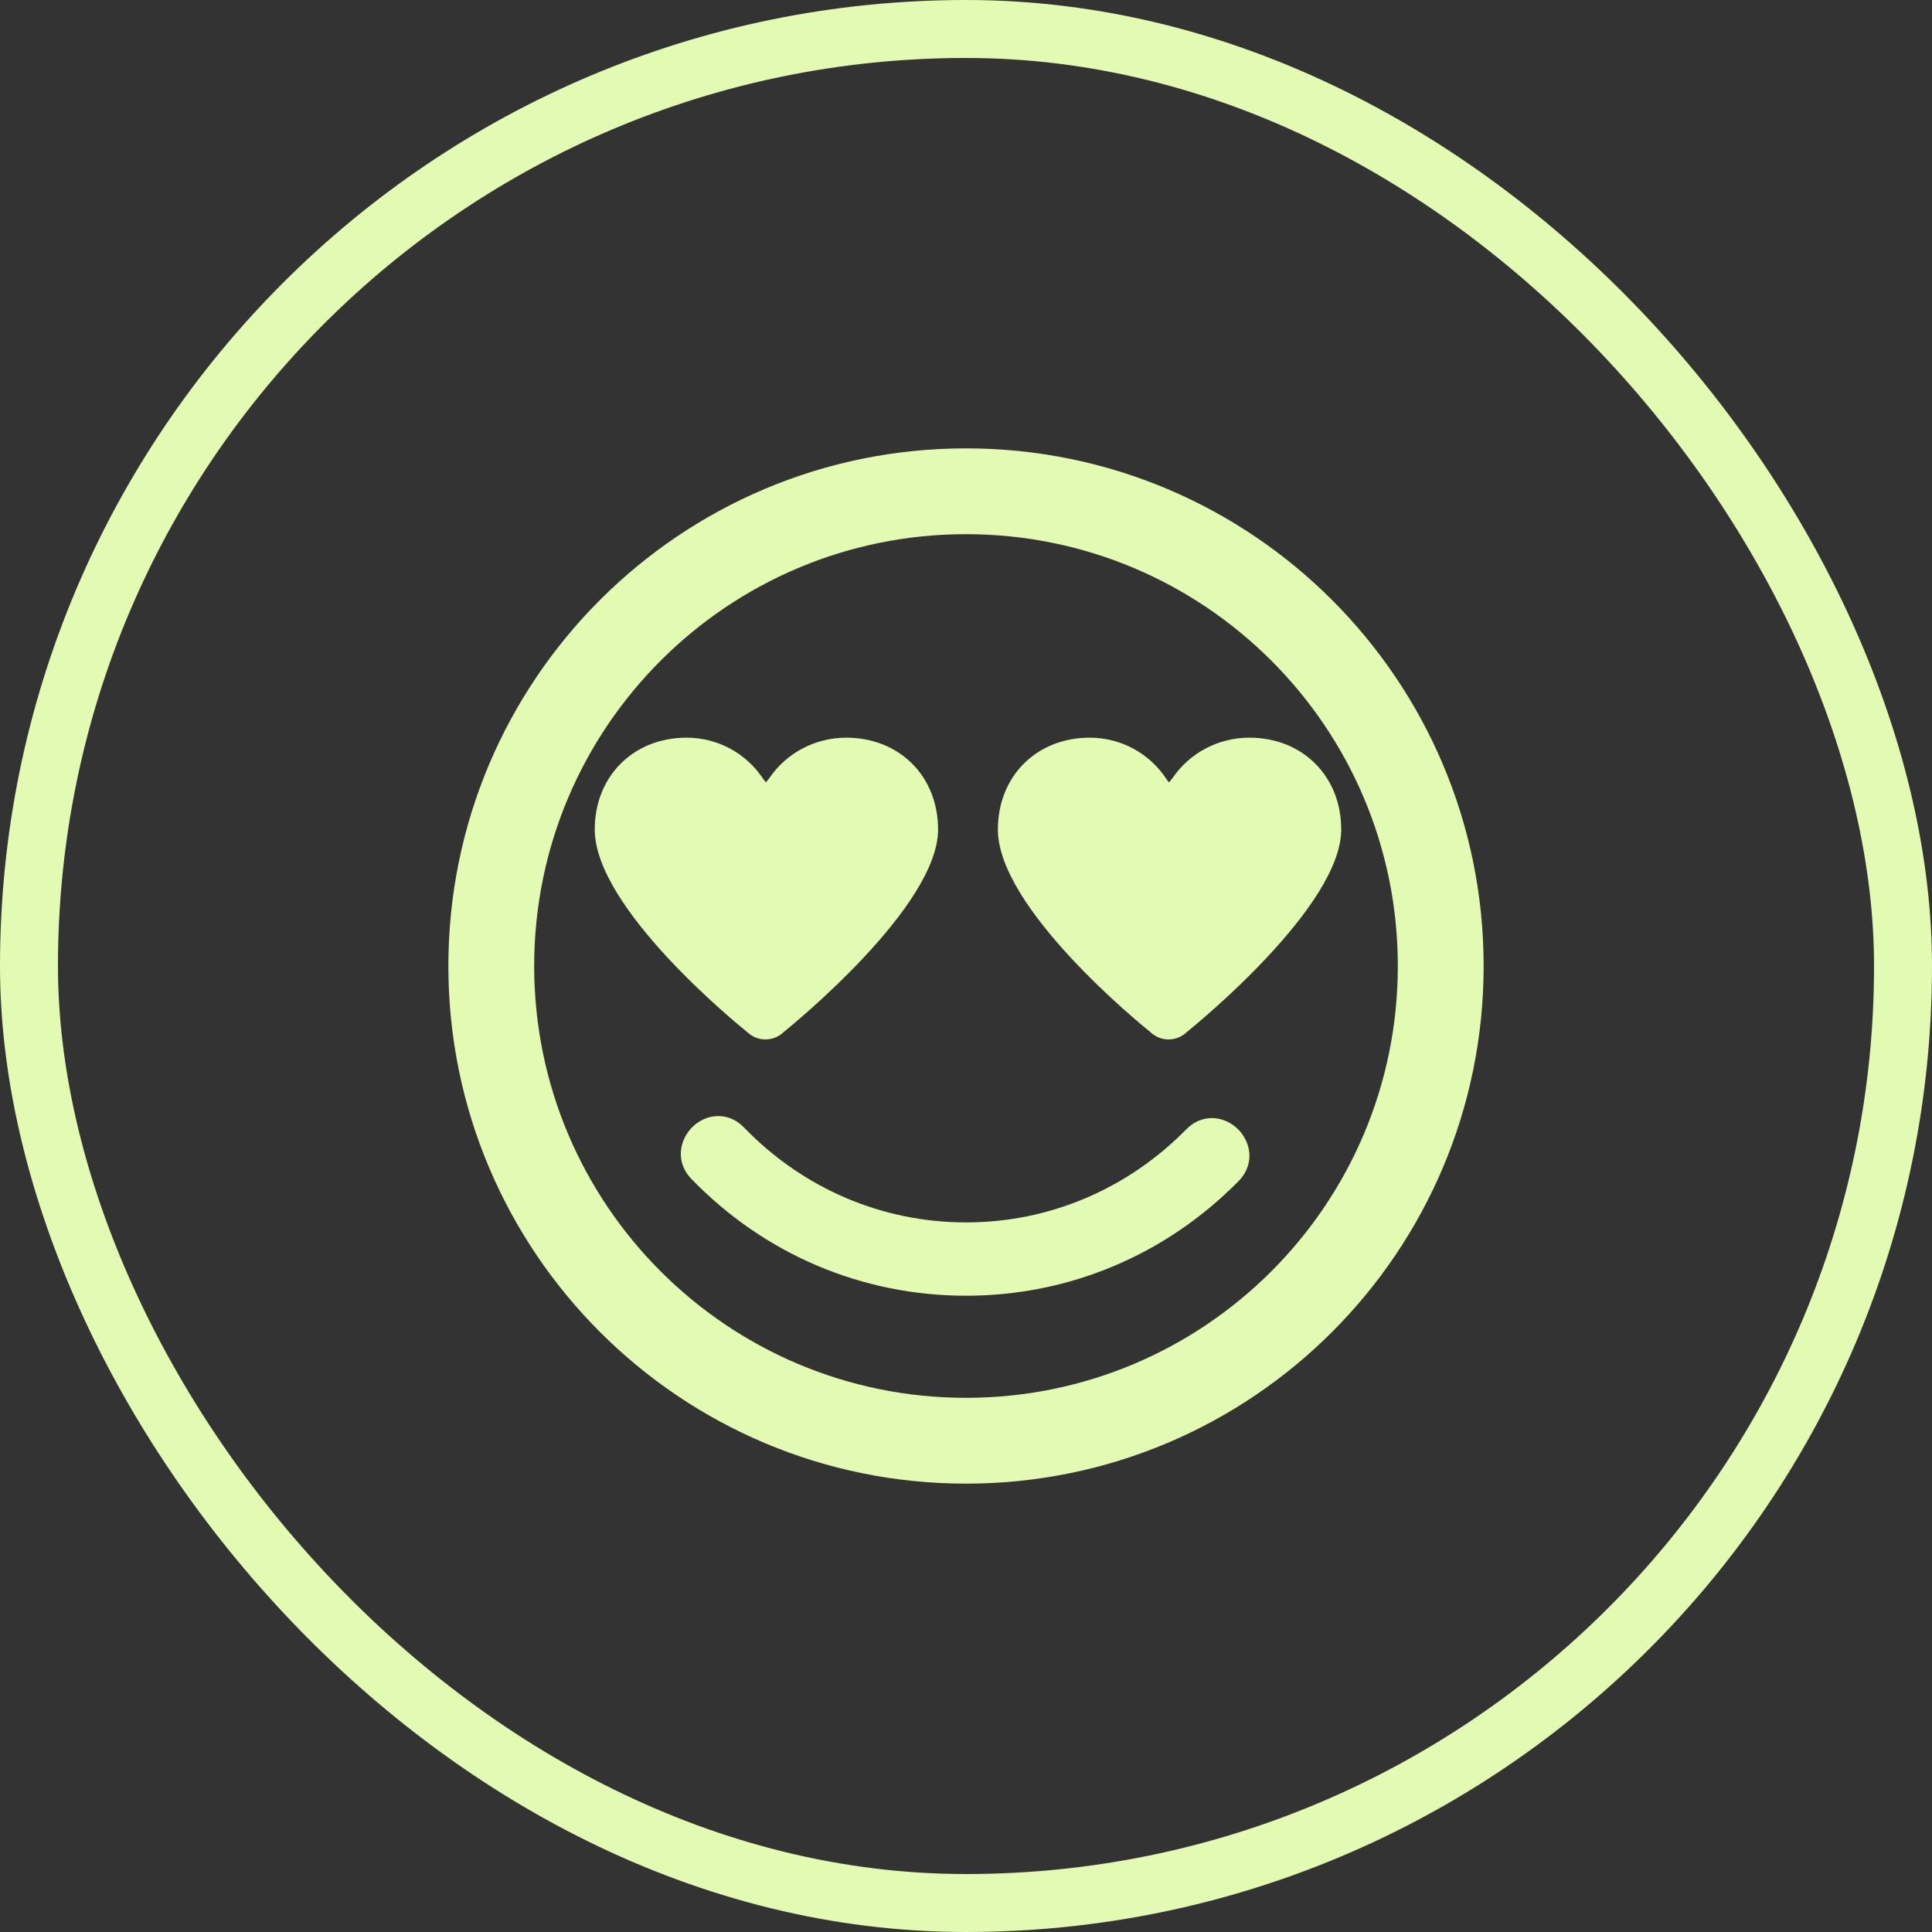
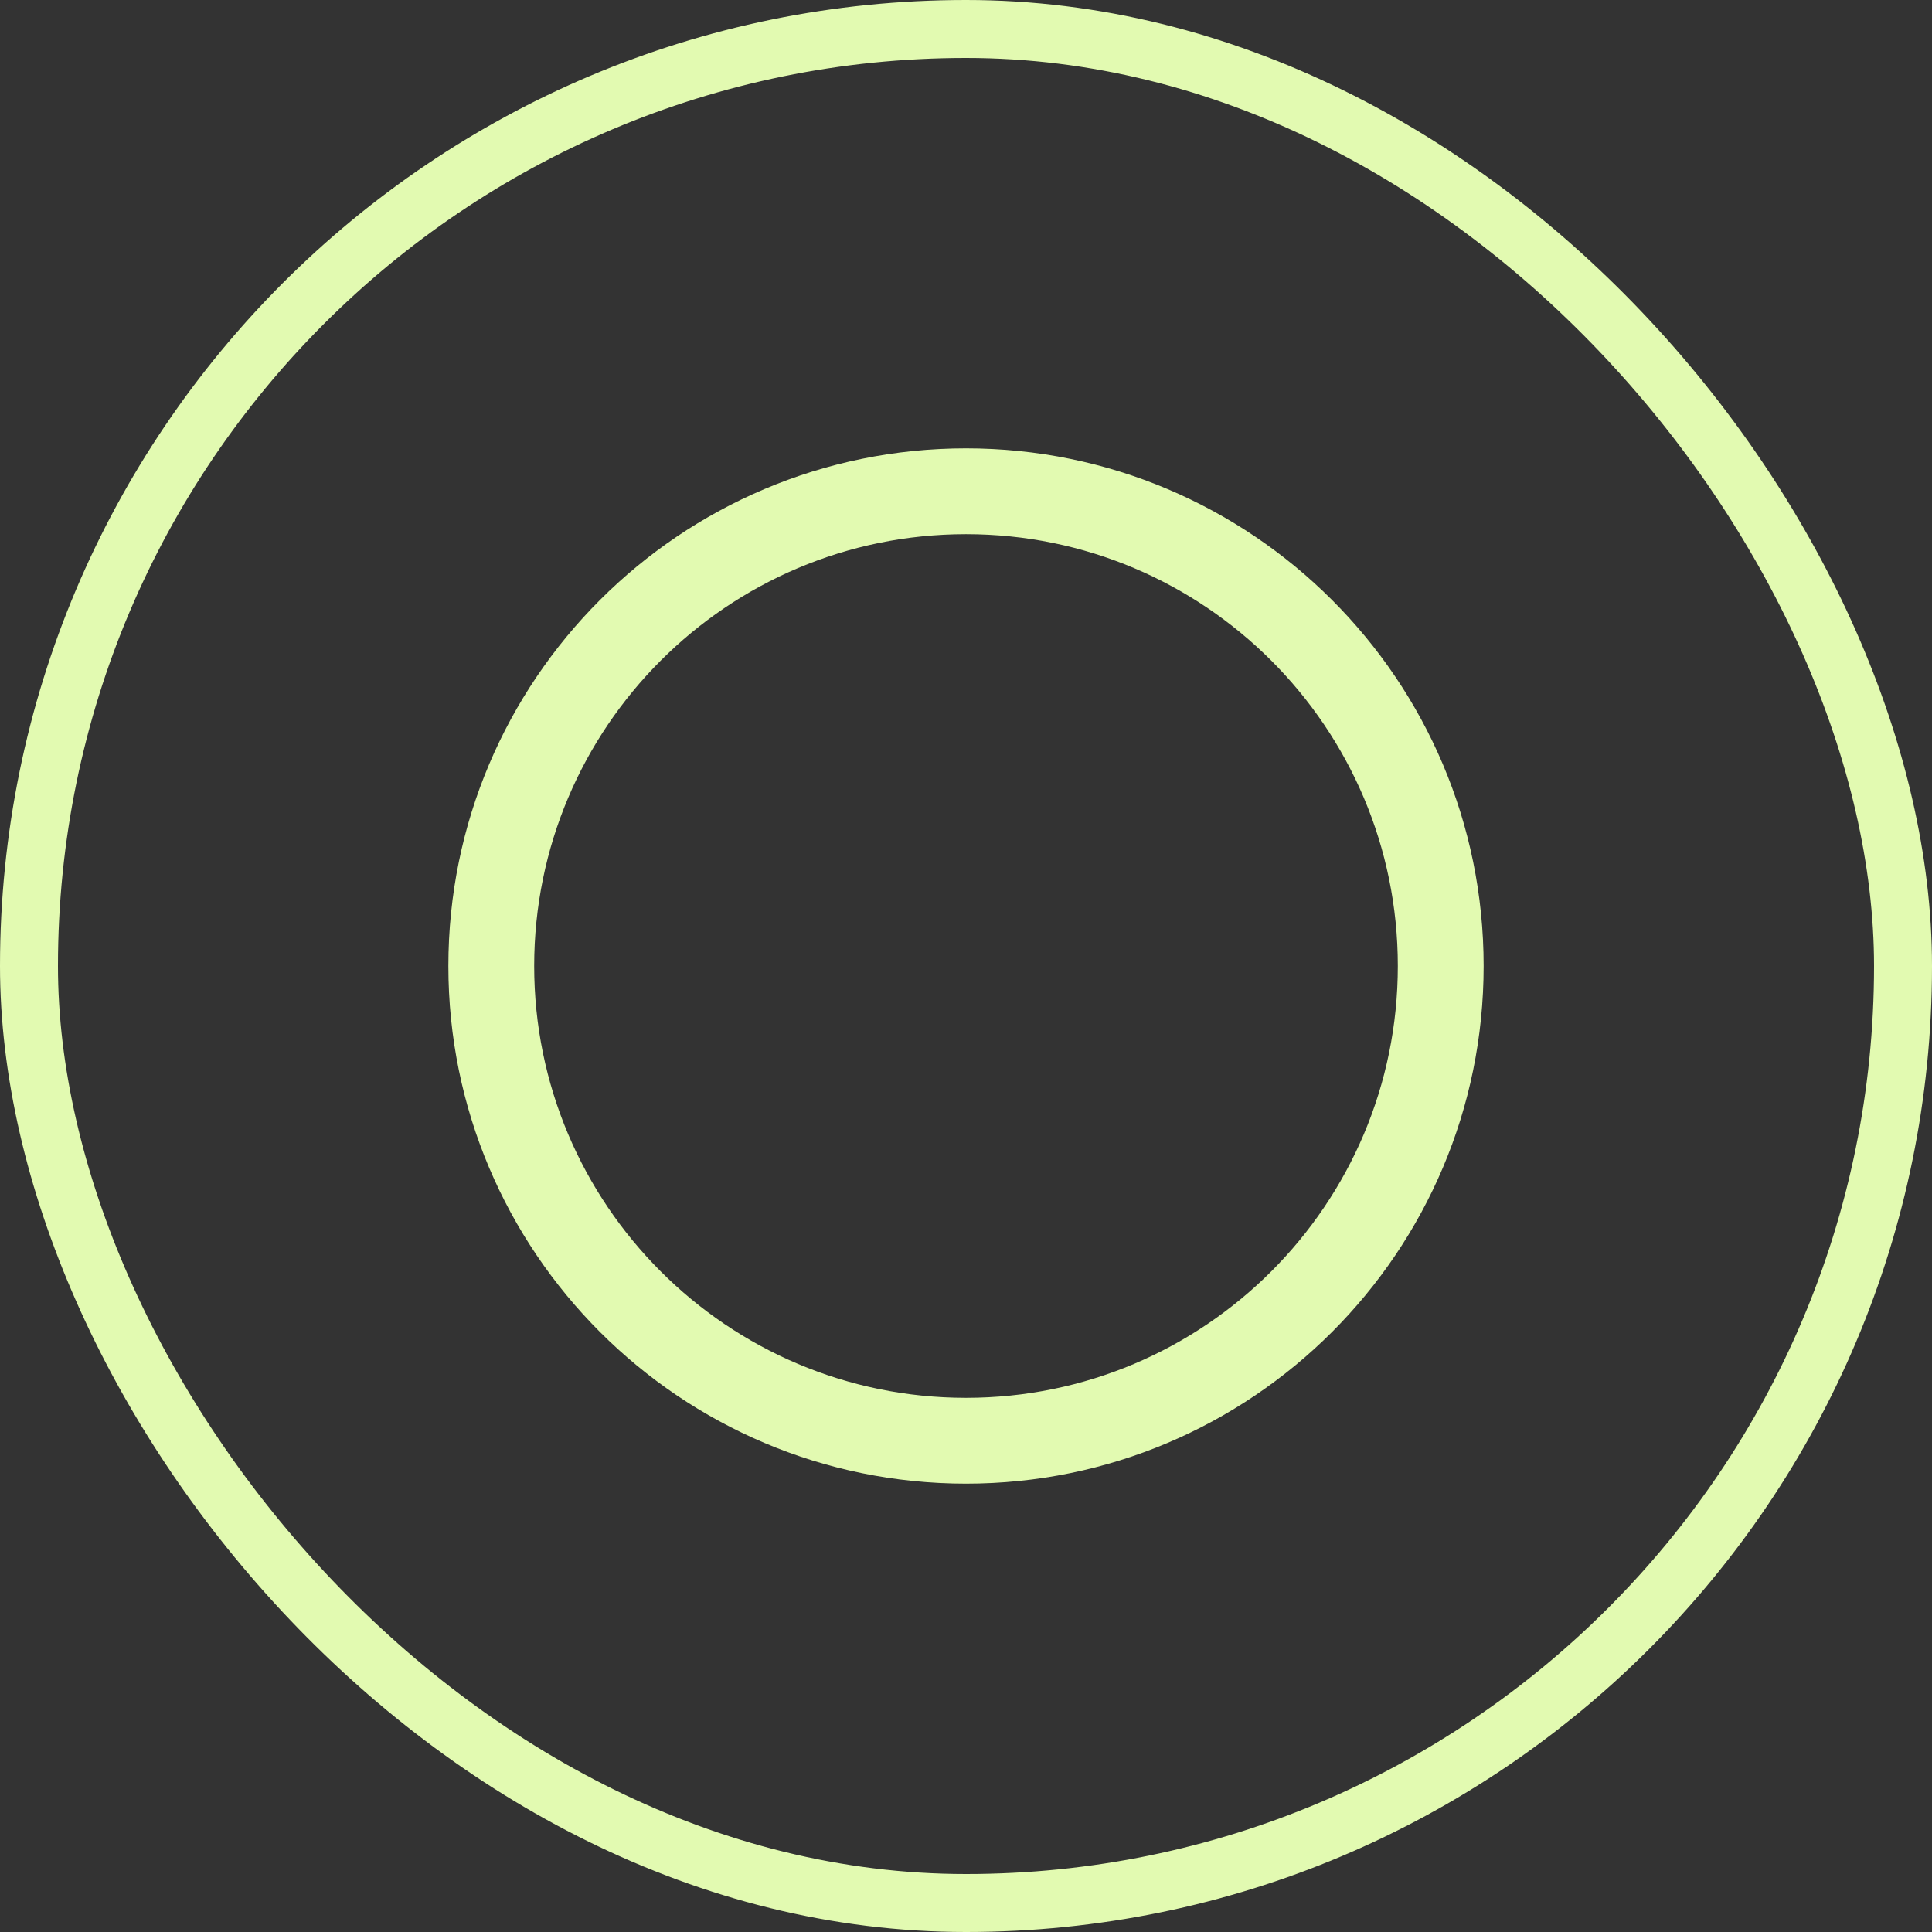
<svg xmlns="http://www.w3.org/2000/svg" version="1.1" x="0px" y="0px" width="128px" height="128px" viewBox="0 0 128 128" xml:space="preserve" class="js-svg js-svg-replaced">
  <rect x="0" y="0" width="128" height="128" fill="#333333" stroke="none" />
  <rect x="1.92" y="1.92" width="124.16" height="124.16" style="stroke: rgb(226, 250, 177); fill: none; stroke-alignment: inside; stroke-width: 3.84" rx="62.08" ry="62.08" />
  <g transform="scale(0.6) translate(42.667, 42.667)">
    <path fill="#e2fab1" d="M63.999,6.842C32.433,6.842,6.842,32.43,6.842,64c0,31.566,25.591,57.158,57.157,57.158 c31.568,0,57.159-25.592,57.159-57.158C121.158,32.43,95.567,6.842,63.999,6.842z M63.999,111.683 c-26.333,0-47.681-21.35-47.681-47.683c0-26.337,21.348-47.683,47.681-47.683c26.335,0,47.683,21.346,47.683,47.683 C111.681,90.333,90.333,111.683,63.999,111.683z" />
-     <path fill="#e2fab1" d="M39.854,71.307c0.54,0.517,1.248,0.801,1.999,0.801s1.458-0.284,2-0.802C45,70.378,60.917,57.393,60.917,48.927 c0-5.875-4.264-10.14-10.14-10.14c-3.408,0-6.575,1.662-8.479,4.445l-0.392,0.499l-0.262-0.335 c-1.882-2.885-5.054-4.609-8.498-4.609c-5.876,0-10.141,4.265-10.141,10.14C23.005,57.602,38.709,70.387,39.854,71.307z" />
-     <path fill="#e2fab1" d="M95.293,38.787c-3.409,0-6.575,1.662-8.479,4.445l-0.393,0.499l-0.262-0.335c-1.882-2.885-5.054-4.609-8.498-4.609 c-5.876,0-10.141,4.265-10.141,10.14c0,8.675,15.705,21.46,16.849,22.38c0.541,0.517,1.249,0.801,2,0.801 c0.75,0,1.458-0.284,1.999-0.802c1.148-0.928,17.065-13.913,17.065-22.379C105.434,43.052,101.169,38.787,95.293,38.787z" />
-     <path fill="#e2fab1" d="M91.146,80.793c-1.032,0-2.023,0.432-2.794,1.215c-6.528,6.644-15.173,10.303-24.34,10.304c-0.001,0-0.001,0-0.001,0 c-9.277,0-17.999-3.732-24.556-10.51c-0.77-0.796-1.765-1.233-2.802-1.233c-1.62,0-3.154,1.049-3.817,2.613 c-0.638,1.507-0.327,3.122,0.833,4.32c8.053,8.323,18.825,12.906,30.332,12.906c0.001,0,0,0,0,0 c11.387,0,22.083-4.504,30.117-12.679c1.17-1.191,1.492-2.801,0.86-4.309C94.318,81.849,92.778,80.793,91.146,80.793z" />
  </g>
</svg>